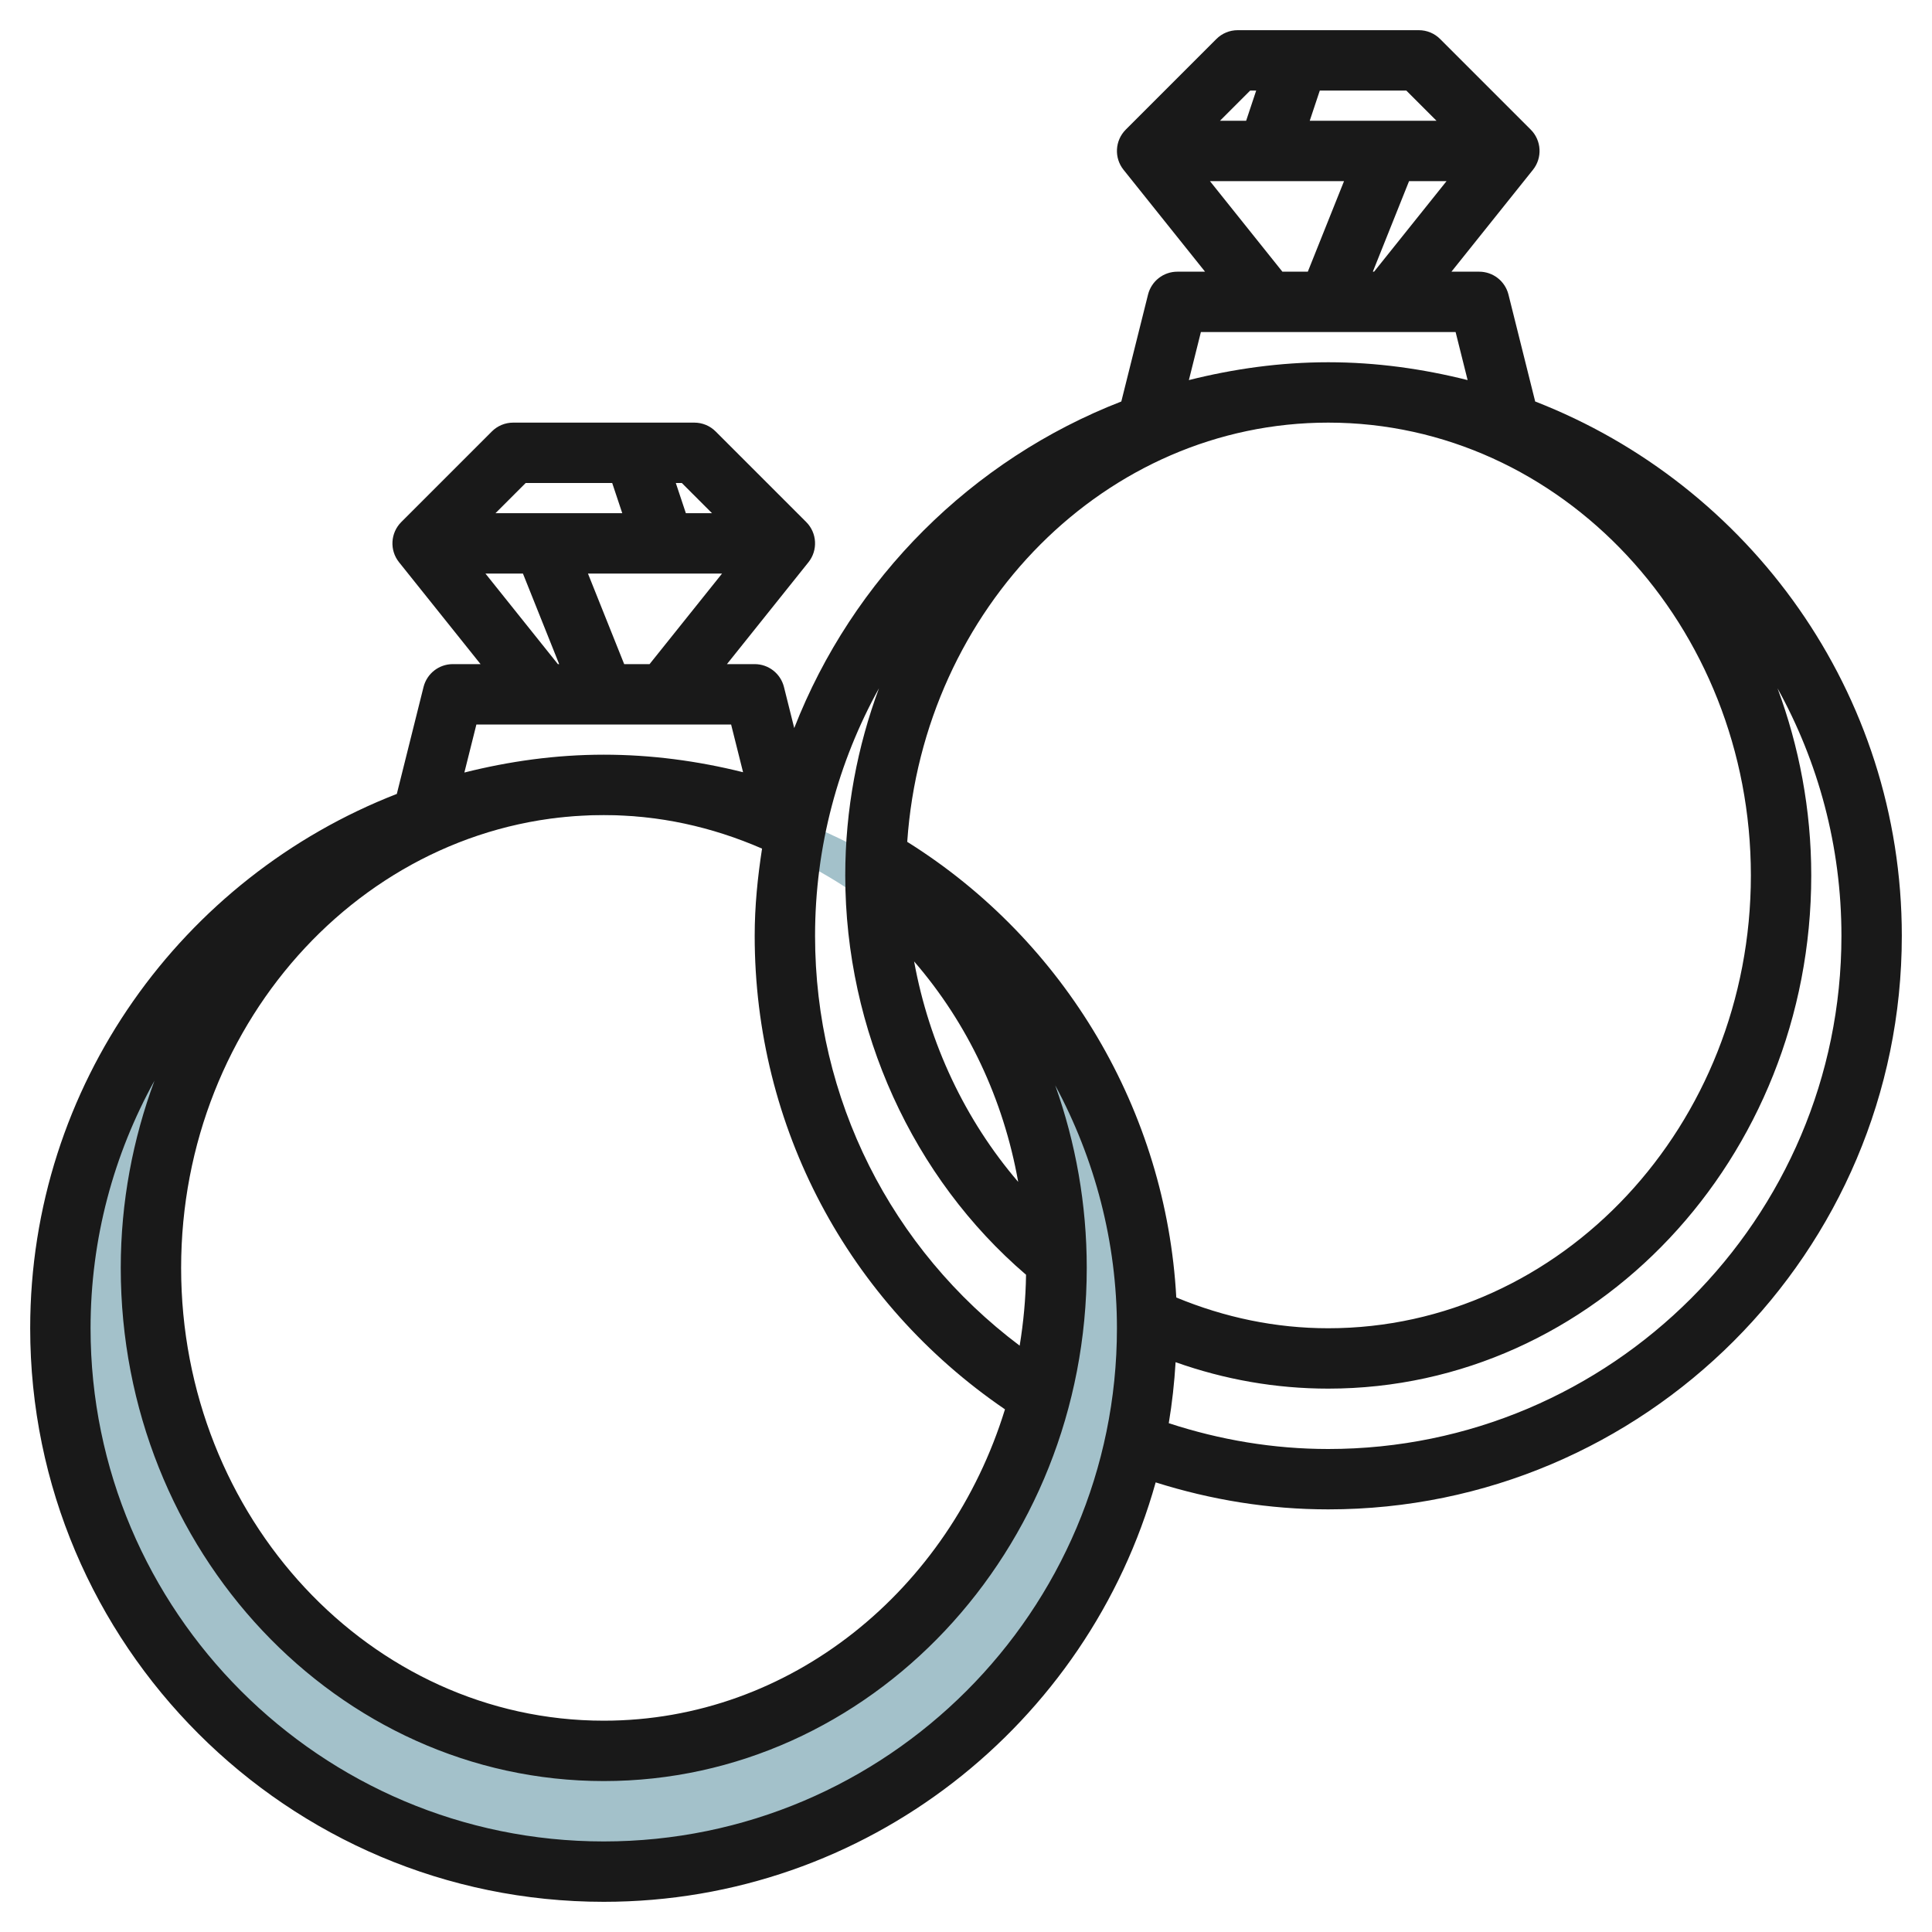
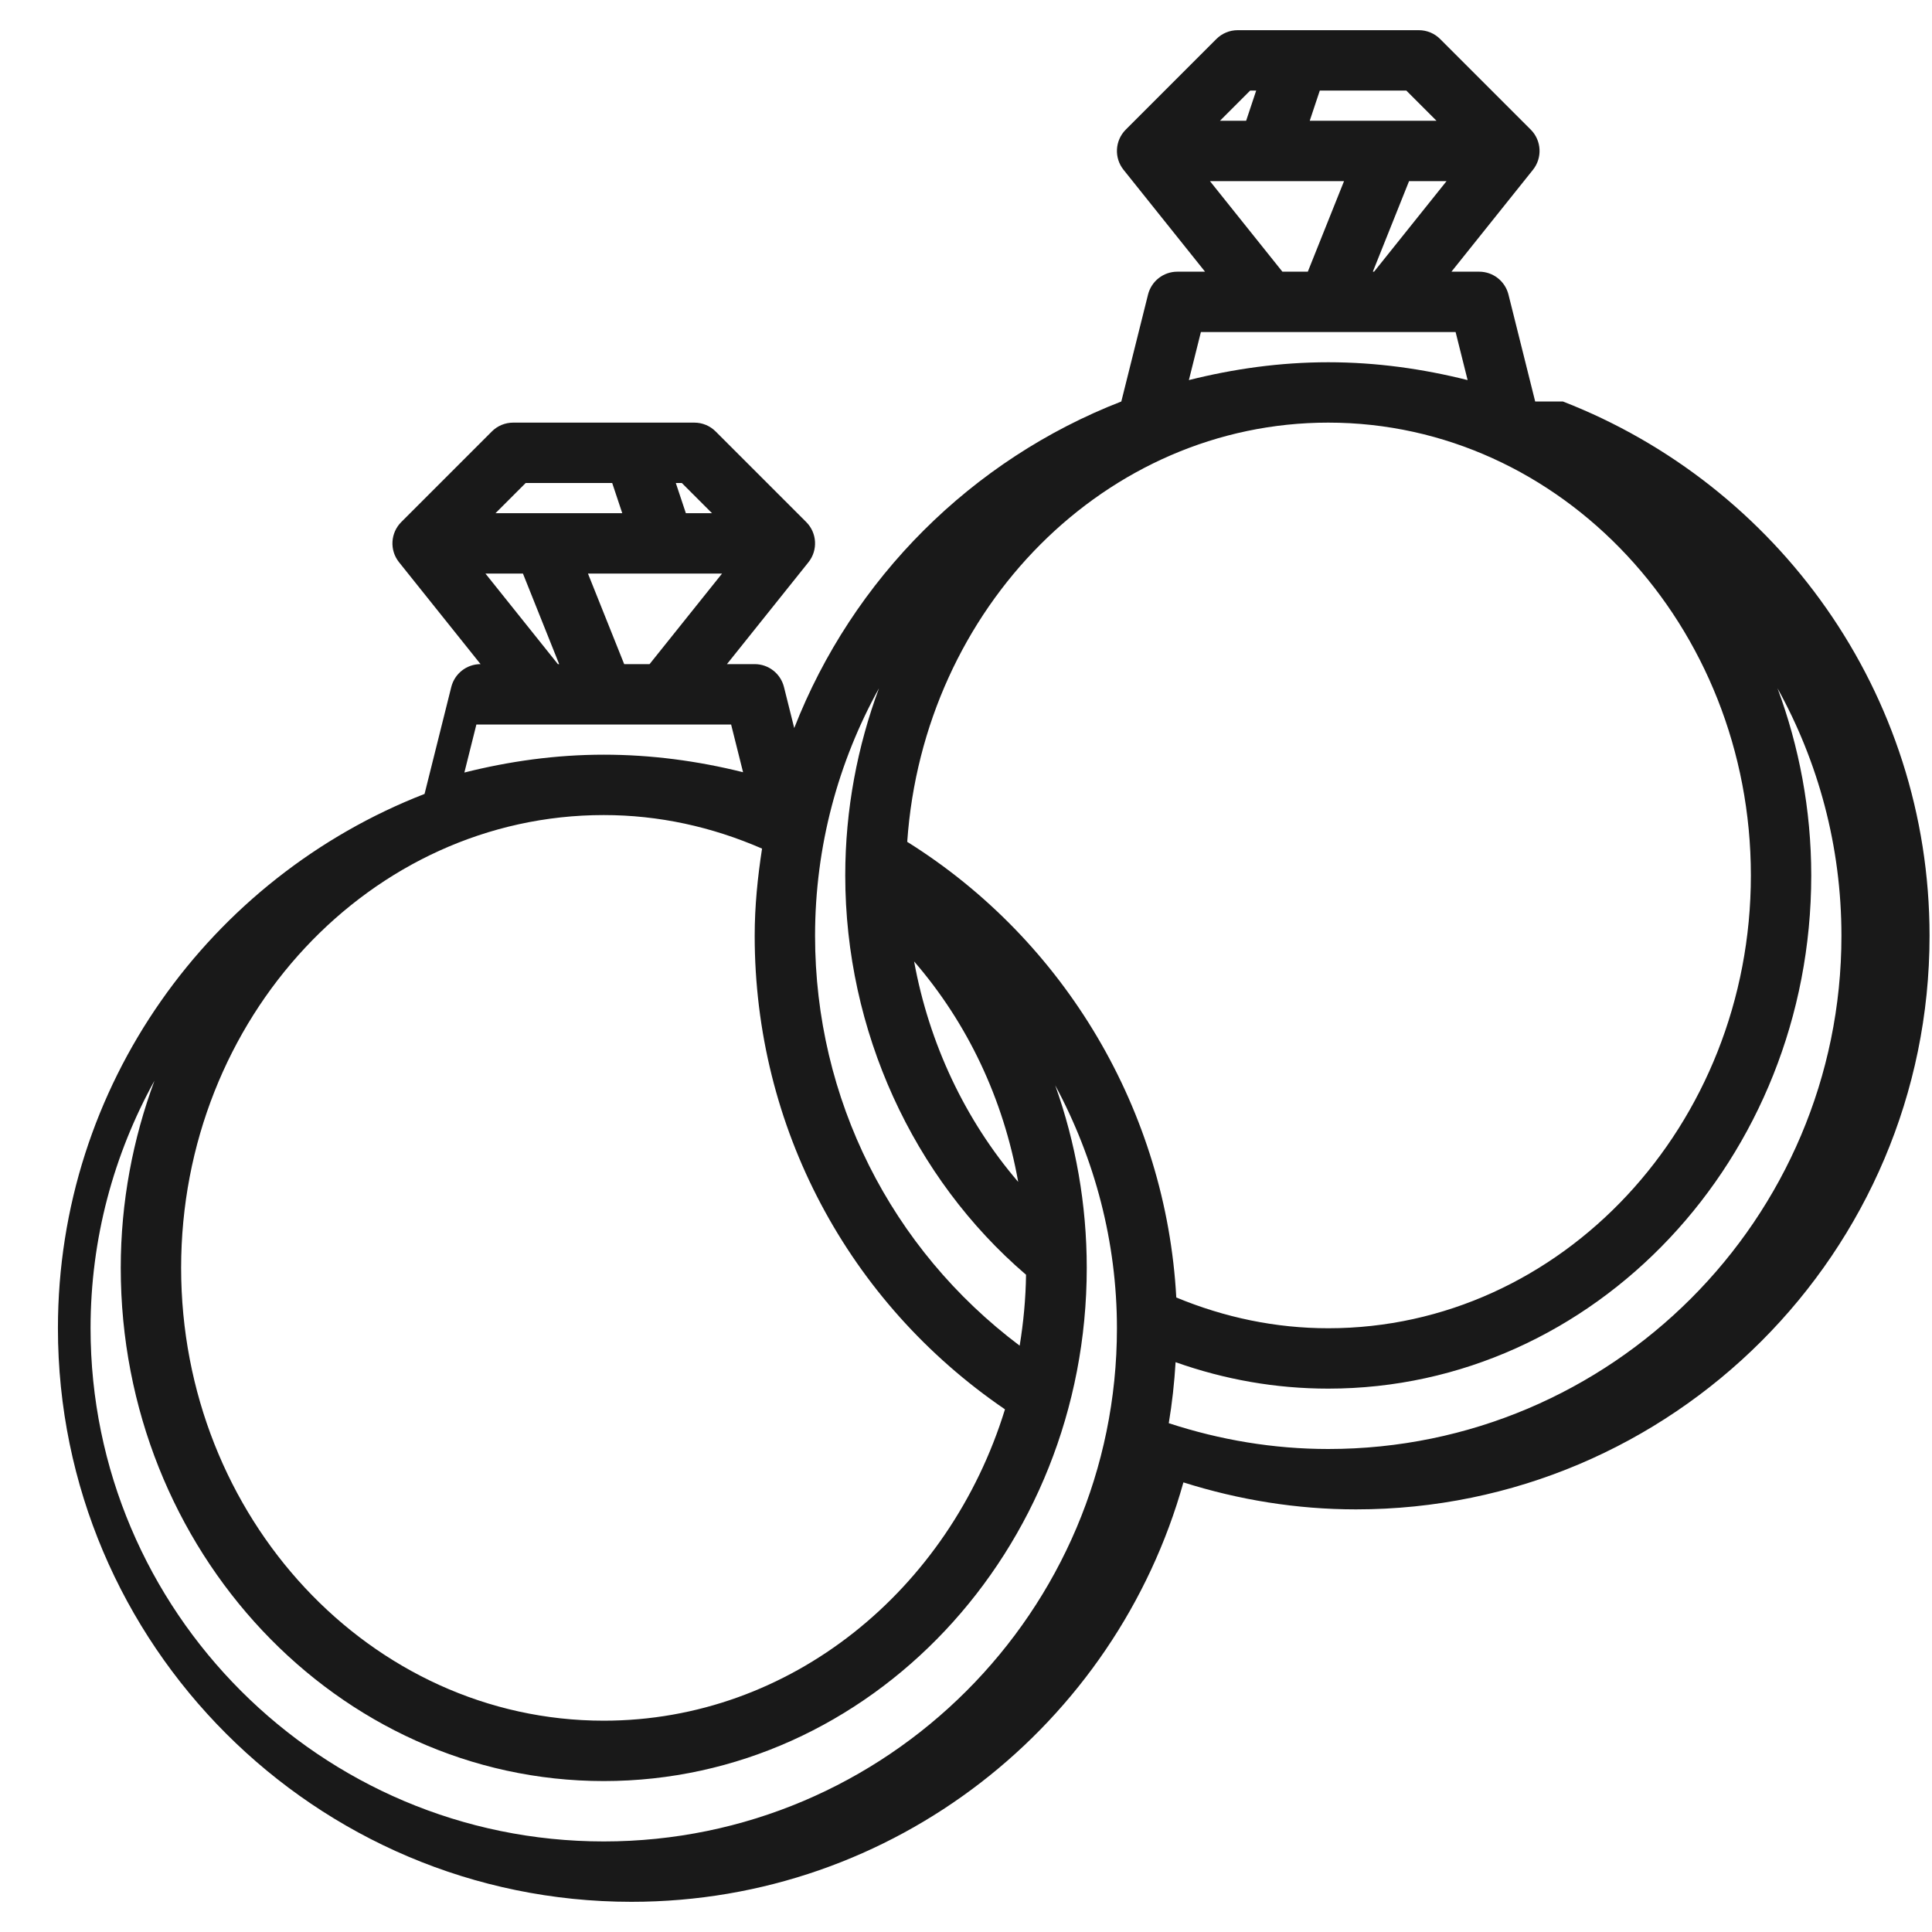
<svg xmlns="http://www.w3.org/2000/svg" id="Layer_1_1_" enable-background="new 0 0 64 64" height="512" viewBox="0 0 64 64" width="512">
  <g>
-     <path d="m20 26c-9.941 0-18 8.059-18 18s8.059 18 18 18 18-8.059 18-18-8.059-18-18-18zm0 32c-8.284 0-15-6.94-15-15.5s6.716-15.5 15-15.5 15 6.94 15 15.5-6.716 15.5-15 15.5z" fill="#a3c1ca" />
-     <path d="m50.855 13.3-.885-3.542c-.112-.446-.511-.758-.97-.758h-.919l2.7-3.375c.318-.398.286-.972-.074-1.332l-3-3c-.187-.188-.441-.293-.707-.293h-6c-.266 0-.52.105-.707.293l-3 3c-.36.36-.393.934-.074 1.332l2.7 3.375h-.919c-.459 0-.858.312-.97.758l-.885 3.542c-4.956 1.926-8.901 5.866-10.835 10.818l-.34-1.36c-.112-.446-.511-.758-.97-.758h-.919l2.7-3.375c.318-.398.286-.972-.074-1.332l-3-3c-.187-.188-.441-.293-.707-.293h-6c-.266 0-.52.105-.707.293l-3 3c-.36.36-.393.934-.074 1.332l2.7 3.375h-.919c-.459 0-.858.312-.97.758l-.885 3.542c-7.095 2.758-12.145 9.642-12.145 17.7 0 10.477 8.523 19 19 19 8.706 0 16.045-5.893 18.283-13.894 1.844.582 3.759.894 5.717.894 10.477 0 19-8.523 19-19 0-8.058-5.05-14.942-12.145-17.7zm-11.889 29.681c-.334-6.155-3.671-11.815-8.913-15.094.535-7.752 6.578-13.887 13.947-13.887 7.72 0 14 6.729 14 15s-6.28 15-14 15c-1.742 0-3.43-.355-5.034-1.019zm-18.966-15.981c1.822 0 3.579.387 5.244 1.111-.146.945-.244 1.904-.244 2.889 0 6.331 3.088 12.135 8.291 15.686-1.842 5.981-7.099 10.314-13.291 10.314-7.72 0-14-6.729-14-15s6.28-15 14-15zm13.729 12.152c-1.756-2.048-2.951-4.578-3.448-7.304 1.774 2.05 2.96 4.561 3.448 7.304zm11.748-30.152 1.2-3h1.242l-2.401 3zm2.109-5h-4.199l.333-1h2.866zm-6.172-1h.199l-.333 1h-.866zm-1.333 3h4.442l-1.2 3h-.842zm-.3 5h8.438l.398 1.591c-1.481-.372-3.022-.591-4.617-.591s-3.136.219-4.617.591zm-10.664 11.8c-.712 1.924-1.117 4.011-1.117 6.2 0 5.133 2.239 10.016 5.989 13.228-.011.8-.086 1.583-.211 2.349-4.266-3.206-6.778-8.177-6.778-13.577 0-2.972.771-5.766 2.117-8.2zm-8.44-.8-1.2-3h4.442l-2.401 3zm2.909-5h-.866l-.333-1h.199zm-6.172-1h2.866l.333 1h-4.199zm-1.333 3h1.242l1.2 3h-.042zm-.3 5h8.438l.396 1.581c-1.502-.375-3.044-.581-4.615-.581-1.595 0-3.136.219-4.617.591zm4.219 37c-9.374 0-17-7.626-17-17 0-2.972.771-5.766 2.117-8.2-.712 1.924-1.117 4.011-1.117 6.2 0 9.374 7.178 17 16 17s16-7.626 16-17c0-2.11-.368-4.148-1.045-6.048 1.314 2.44 2.045 5.197 2.045 8.048 0 9.374-7.626 17-17 17zm24-13c-1.812 0-3.583-.299-5.283-.855.111-.663.185-1.337.226-2.021 1.624.576 3.317.876 5.057.876 8.822 0 16-7.626 16-17 0-2.189-.405-4.276-1.117-6.199 1.346 2.433 2.117 5.227 2.117 8.199 0 9.374-7.626 17-17 17z" fill="#191919" />
+     <path d="m50.855 13.3-.885-3.542c-.112-.446-.511-.758-.97-.758h-.919l2.7-3.375c.318-.398.286-.972-.074-1.332l-3-3c-.187-.188-.441-.293-.707-.293h-6c-.266 0-.52.105-.707.293l-3 3c-.36.36-.393.934-.074 1.332l2.7 3.375h-.919c-.459 0-.858.312-.97.758l-.885 3.542c-4.956 1.926-8.901 5.866-10.835 10.818l-.34-1.36c-.112-.446-.511-.758-.97-.758h-.919l2.7-3.375c.318-.398.286-.972-.074-1.332l-3-3c-.187-.188-.441-.293-.707-.293h-6c-.266 0-.52.105-.707.293l-3 3c-.36.36-.393.934-.074 1.332l2.7 3.375c-.459 0-.858.312-.97.758l-.885 3.542c-7.095 2.758-12.145 9.642-12.145 17.7 0 10.477 8.523 19 19 19 8.706 0 16.045-5.893 18.283-13.894 1.844.582 3.759.894 5.717.894 10.477 0 19-8.523 19-19 0-8.058-5.05-14.942-12.145-17.7zm-11.889 29.681c-.334-6.155-3.671-11.815-8.913-15.094.535-7.752 6.578-13.887 13.947-13.887 7.72 0 14 6.729 14 15s-6.28 15-14 15c-1.742 0-3.43-.355-5.034-1.019zm-18.966-15.981c1.822 0 3.579.387 5.244 1.111-.146.945-.244 1.904-.244 2.889 0 6.331 3.088 12.135 8.291 15.686-1.842 5.981-7.099 10.314-13.291 10.314-7.72 0-14-6.729-14-15s6.28-15 14-15zm13.729 12.152c-1.756-2.048-2.951-4.578-3.448-7.304 1.774 2.05 2.96 4.561 3.448 7.304zm11.748-30.152 1.2-3h1.242l-2.401 3zm2.109-5h-4.199l.333-1h2.866zm-6.172-1h.199l-.333 1h-.866zm-1.333 3h4.442l-1.2 3h-.842zm-.3 5h8.438l.398 1.591c-1.481-.372-3.022-.591-4.617-.591s-3.136.219-4.617.591zm-10.664 11.8c-.712 1.924-1.117 4.011-1.117 6.2 0 5.133 2.239 10.016 5.989 13.228-.011.8-.086 1.583-.211 2.349-4.266-3.206-6.778-8.177-6.778-13.577 0-2.972.771-5.766 2.117-8.2zm-8.44-.8-1.2-3h4.442l-2.401 3zm2.909-5h-.866l-.333-1h.199zm-6.172-1h2.866l.333 1h-4.199zm-1.333 3h1.242l1.2 3h-.042zm-.3 5h8.438l.396 1.581c-1.502-.375-3.044-.581-4.615-.581-1.595 0-3.136.219-4.617.591zm4.219 37c-9.374 0-17-7.626-17-17 0-2.972.771-5.766 2.117-8.2-.712 1.924-1.117 4.011-1.117 6.2 0 9.374 7.178 17 16 17s16-7.626 16-17c0-2.11-.368-4.148-1.045-6.048 1.314 2.44 2.045 5.197 2.045 8.048 0 9.374-7.626 17-17 17zm24-13c-1.812 0-3.583-.299-5.283-.855.111-.663.185-1.337.226-2.021 1.624.576 3.317.876 5.057.876 8.822 0 16-7.626 16-17 0-2.189-.405-4.276-1.117-6.199 1.346 2.433 2.117 5.227 2.117 8.199 0 9.374-7.626 17-17 17z" fill="#191919" />
  </g>
</svg>